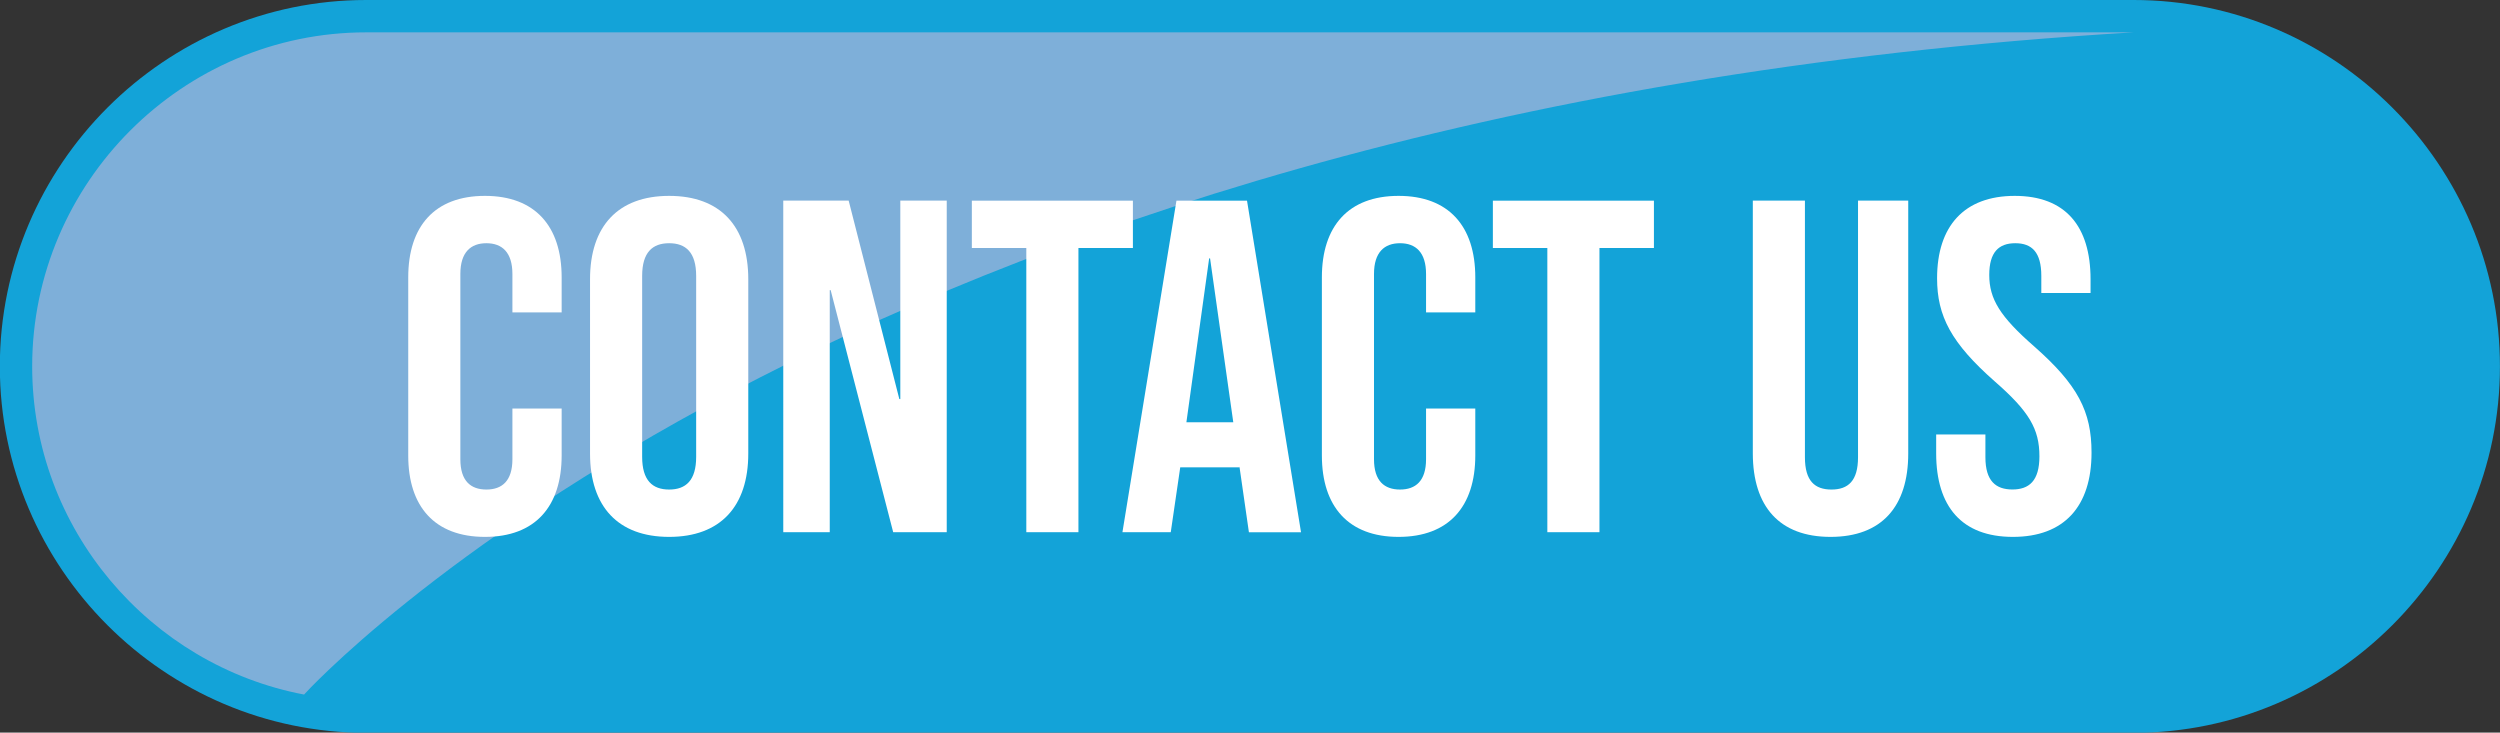
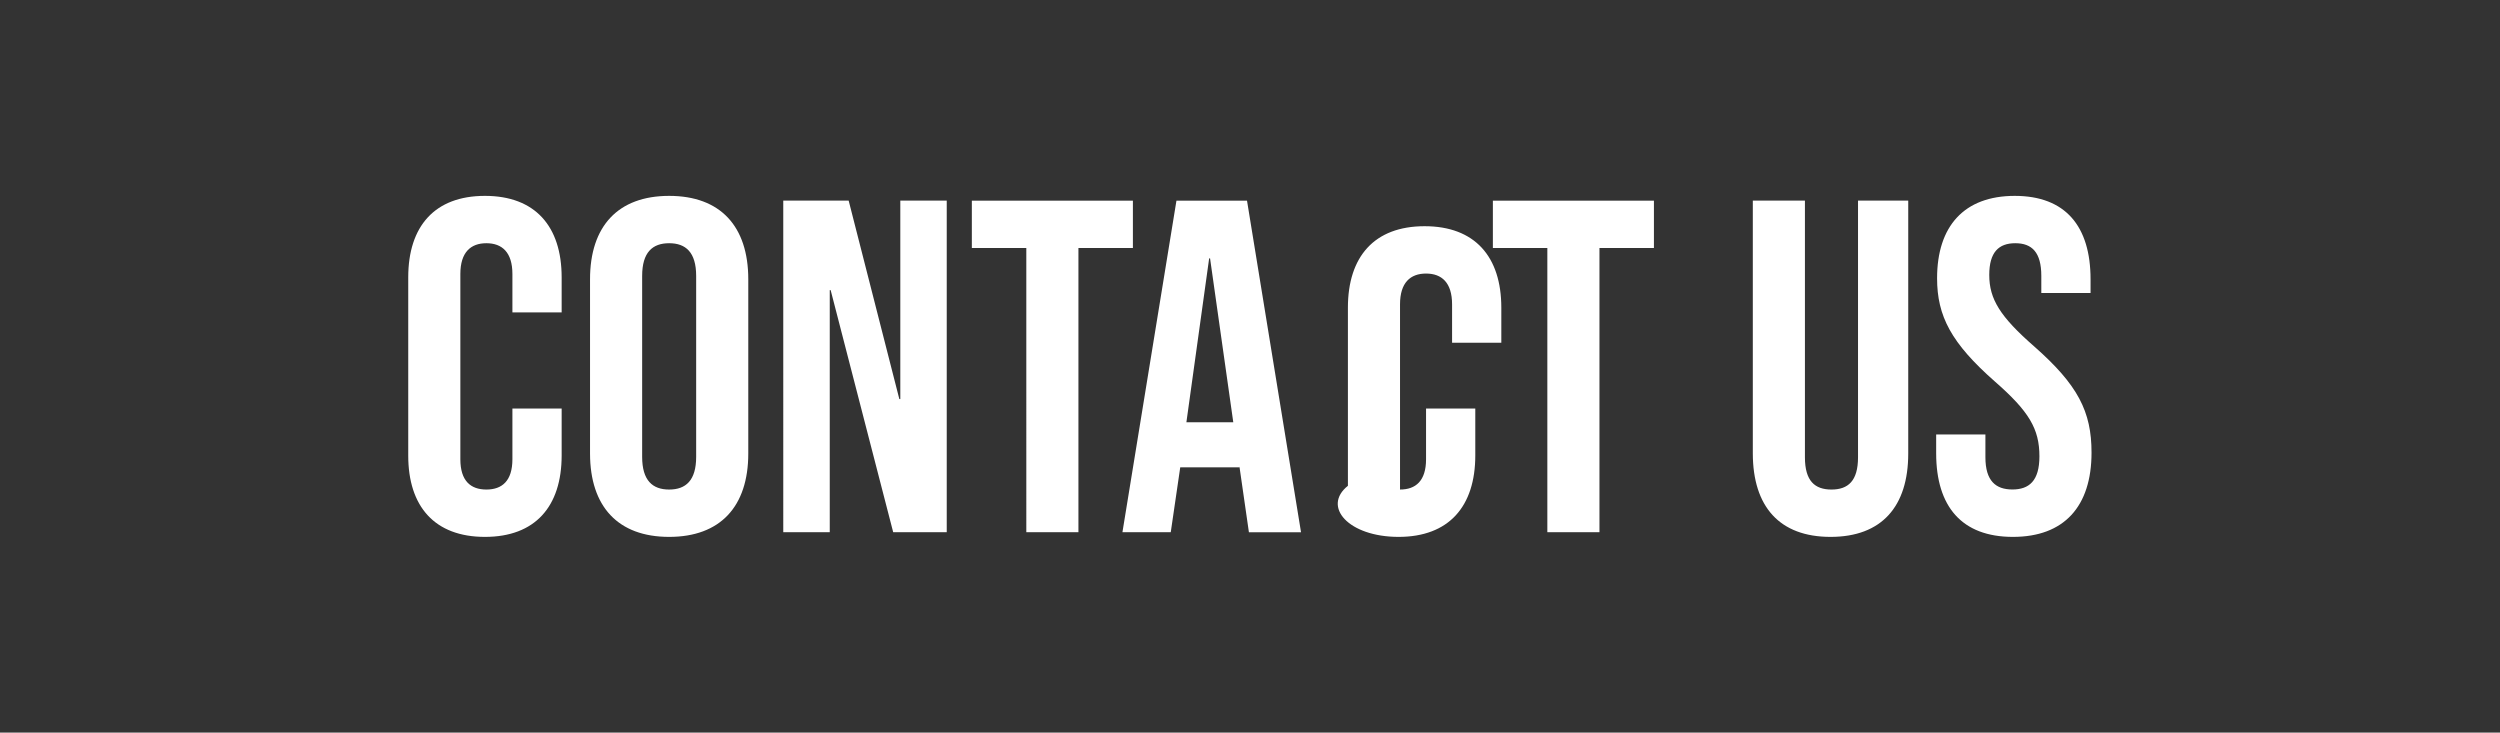
<svg xmlns="http://www.w3.org/2000/svg" fill="#000000" height="127.5" preserveAspectRatio="xMidYMid meet" version="1" viewBox="39.4 225.3 435.1 127.5" width="435.1" zoomAndPan="magnify">
  <rect x="39.4" y="225.3" width="435.1" height="127.5" fill="#333333" stroke="none" />
  <g>
    <g id="change1_1">
-       <path clip-rule="evenodd" d="M103.14,225.3h307.58c35.07,0,63.77,28.69,63.77,63.77v0c0,35.07-28.69,63.77-63.77,63.77H103.14 c-35.07,0-63.77-28.69-63.77-63.77v0C39.37,253.99,68.07,225.3,103.14,225.3" fill="#13a3d8" fill-rule="evenodd" />
-     </g>
+       </g>
    <g id="change2_1">
-       <path clip-rule="evenodd" d="M103.14,230.93h307.58C184.53,244.42,92.47,346.01,92.32,346.18c-26.85-5.11-47.32-28.83-47.32-57.11v0 C45.01,257.09,71.16,230.93,103.14,230.93" fill="#7eafd9" fill-rule="evenodd" />
-     </g>
+       </g>
    <g id="change3_1">
-       <path d="M389.73,318.74c8.9,0,13.68-5.28,13.68-14.67c0-7.17-2.39-11.79-9.97-18.47c-5.94-5.19-7.83-8.24-7.83-12.45 c0-3.96,1.65-5.52,4.53-5.52c2.89,0,4.53,1.57,4.53,5.69v2.97h8.57v-2.39c0-9.23-4.37-14.51-13.19-14.51 c-8.82,0-13.52,5.28-13.52,14.34c0,6.59,2.47,11.29,10.06,17.97c5.94,5.19,7.75,8.24,7.75,13.02c0,4.29-1.81,5.77-4.7,5.77 s-4.7-1.48-4.7-5.61v-3.96h-8.57v3.3C376.38,313.46,380.83,318.74,389.73,318.74 M357.99,318.74c8.9,0,13.52-5.28,13.52-14.51 v-44.02h-8.74v44.68c0,4.12-1.73,5.61-4.62,5.61s-4.62-1.48-4.62-5.61v-44.68h-9.07v44.02 C344.48,313.46,349.09,318.74,357.99,318.74z M308.7,317.92h9.07v-49.46h9.48v-8.24h-28.03v8.24h9.48V317.92z M282.81,318.74 c8.74,0,13.35-5.28,13.35-14.18v-8.16h-8.57v8.82c0,3.79-1.81,5.28-4.53,5.28c-2.72,0-4.53-1.48-4.53-5.28v-32.23 c0-3.79,1.81-5.36,4.53-5.36c2.72,0,4.53,1.57,4.53,5.36v6.68h8.57v-6.1c0-8.9-4.62-14.18-13.35-14.18 c-8.74,0-13.35,5.28-13.35,14.18v31C269.46,313.46,274.08,318.74,282.81,318.74z M245.88,298.79l3.96-28.52H250l4.04,28.52H245.88z M234.75,317.92h8.41l1.65-11.29h10.3v-0.16l1.65,11.46h9.07l-9.4-57.71h-12.28L234.75,317.92z M218.02,317.92h9.07v-49.46h9.48 v-8.24h-28.03v8.24h9.48V317.92z M175.73,317.92h8.08v-42.12h0.16l10.88,42.12h9.32v-57.71h-8.08v34.54h-0.17l-8.82-34.54h-11.38 V317.92z M155.86,310.5c-2.89,0-4.7-1.57-4.7-5.69v-31.49c0-4.12,1.81-5.69,4.7-5.69c2.88,0,4.7,1.57,4.7,5.69v31.49 C160.56,308.93,158.75,310.5,155.86,310.5z M155.86,318.74c8.9,0,13.77-5.28,13.77-14.51V273.9c0-9.23-4.86-14.51-13.77-14.51 c-8.9,0-13.77,5.28-13.77,14.51v30.34C142.1,313.46,146.96,318.74,155.86,318.74z M123.8,318.74c8.74,0,13.35-5.28,13.35-14.18 v-8.16h-8.57v8.82c0,3.79-1.81,5.28-4.53,5.28c-2.72,0-4.53-1.48-4.53-5.28v-32.23c0-3.79,1.81-5.36,4.53-5.36 c2.72,0,4.53,1.57,4.53,5.36v6.68h8.57v-6.1c0-8.9-4.62-14.18-13.35-14.18c-8.74,0-13.35,5.28-13.35,14.18v31 C110.44,313.46,115.06,318.74,123.8,318.74z" fill="#ffffff" />
+       <path d="M389.73,318.74c8.9,0,13.68-5.28,13.68-14.67c0-7.17-2.39-11.79-9.97-18.47c-5.94-5.19-7.83-8.24-7.83-12.45 c0-3.96,1.65-5.52,4.53-5.52c2.89,0,4.53,1.57,4.53,5.69v2.97h8.57v-2.39c0-9.23-4.37-14.51-13.19-14.51 c-8.82,0-13.52,5.28-13.52,14.34c0,6.59,2.47,11.29,10.06,17.97c5.94,5.19,7.75,8.24,7.75,13.02c0,4.29-1.81,5.77-4.7,5.77 s-4.7-1.48-4.7-5.61v-3.96h-8.57v3.3C376.38,313.46,380.83,318.74,389.73,318.74 M357.99,318.74c8.9,0,13.52-5.28,13.52-14.51 v-44.02h-8.74v44.68c0,4.12-1.73,5.61-4.62,5.61s-4.62-1.48-4.62-5.61v-44.68h-9.07v44.02 C344.48,313.46,349.09,318.74,357.99,318.74z M308.7,317.92h9.07v-49.46h9.48v-8.24h-28.03v8.24h9.48V317.92z M282.81,318.74 c8.74,0,13.35-5.28,13.35-14.18v-8.16h-8.57v8.82c0,3.79-1.81,5.28-4.53,5.28v-32.23 c0-3.79,1.81-5.36,4.53-5.36c2.72,0,4.53,1.57,4.53,5.36v6.68h8.57v-6.1c0-8.9-4.62-14.18-13.35-14.18 c-8.74,0-13.35,5.28-13.35,14.18v31C269.46,313.46,274.08,318.74,282.81,318.74z M245.88,298.79l3.96-28.52H250l4.04,28.52H245.88z M234.75,317.92h8.41l1.65-11.29h10.3v-0.16l1.65,11.46h9.07l-9.4-57.71h-12.28L234.75,317.92z M218.02,317.92h9.07v-49.46h9.48 v-8.24h-28.03v8.24h9.48V317.92z M175.73,317.92h8.08v-42.12h0.16l10.88,42.12h9.32v-57.71h-8.08v34.54h-0.17l-8.82-34.54h-11.38 V317.92z M155.86,310.5c-2.89,0-4.7-1.57-4.7-5.69v-31.49c0-4.12,1.81-5.69,4.7-5.69c2.88,0,4.7,1.57,4.7,5.69v31.49 C160.56,308.93,158.75,310.5,155.86,310.5z M155.86,318.74c8.9,0,13.77-5.28,13.77-14.51V273.9c0-9.23-4.86-14.51-13.77-14.51 c-8.9,0-13.77,5.28-13.77,14.51v30.34C142.1,313.46,146.96,318.74,155.86,318.74z M123.8,318.74c8.74,0,13.35-5.28,13.35-14.18 v-8.16h-8.57v8.82c0,3.79-1.81,5.28-4.53,5.28c-2.72,0-4.53-1.48-4.53-5.28v-32.23c0-3.79,1.81-5.36,4.53-5.36 c2.72,0,4.53,1.57,4.53,5.36v6.68h8.57v-6.1c0-8.9-4.62-14.18-13.35-14.18c-8.74,0-13.35,5.28-13.35,14.18v31 C110.44,313.46,115.06,318.74,123.8,318.74z" fill="#ffffff" />
    </g>
  </g>
</svg>